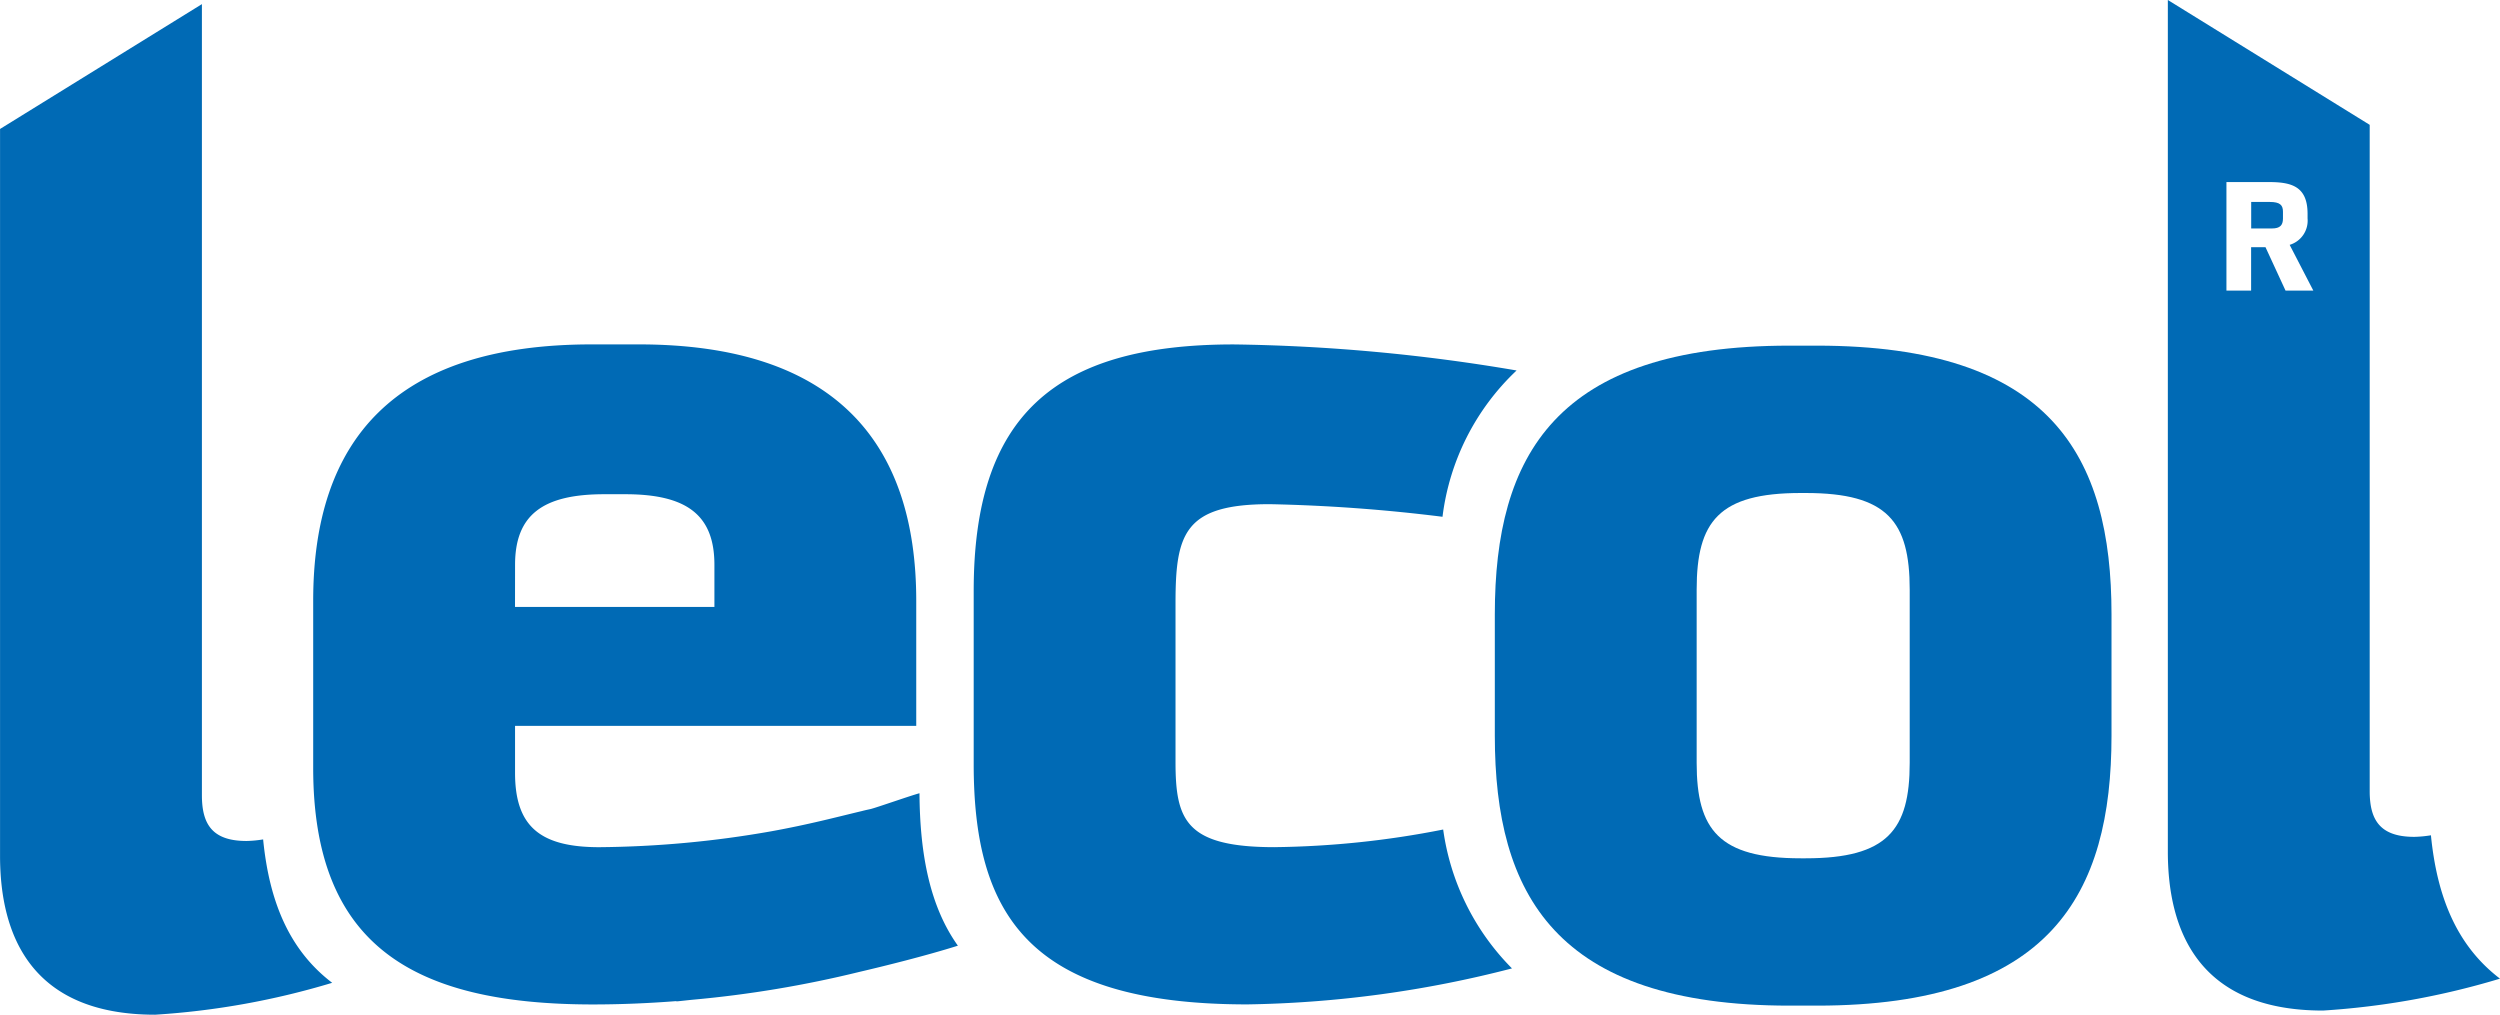
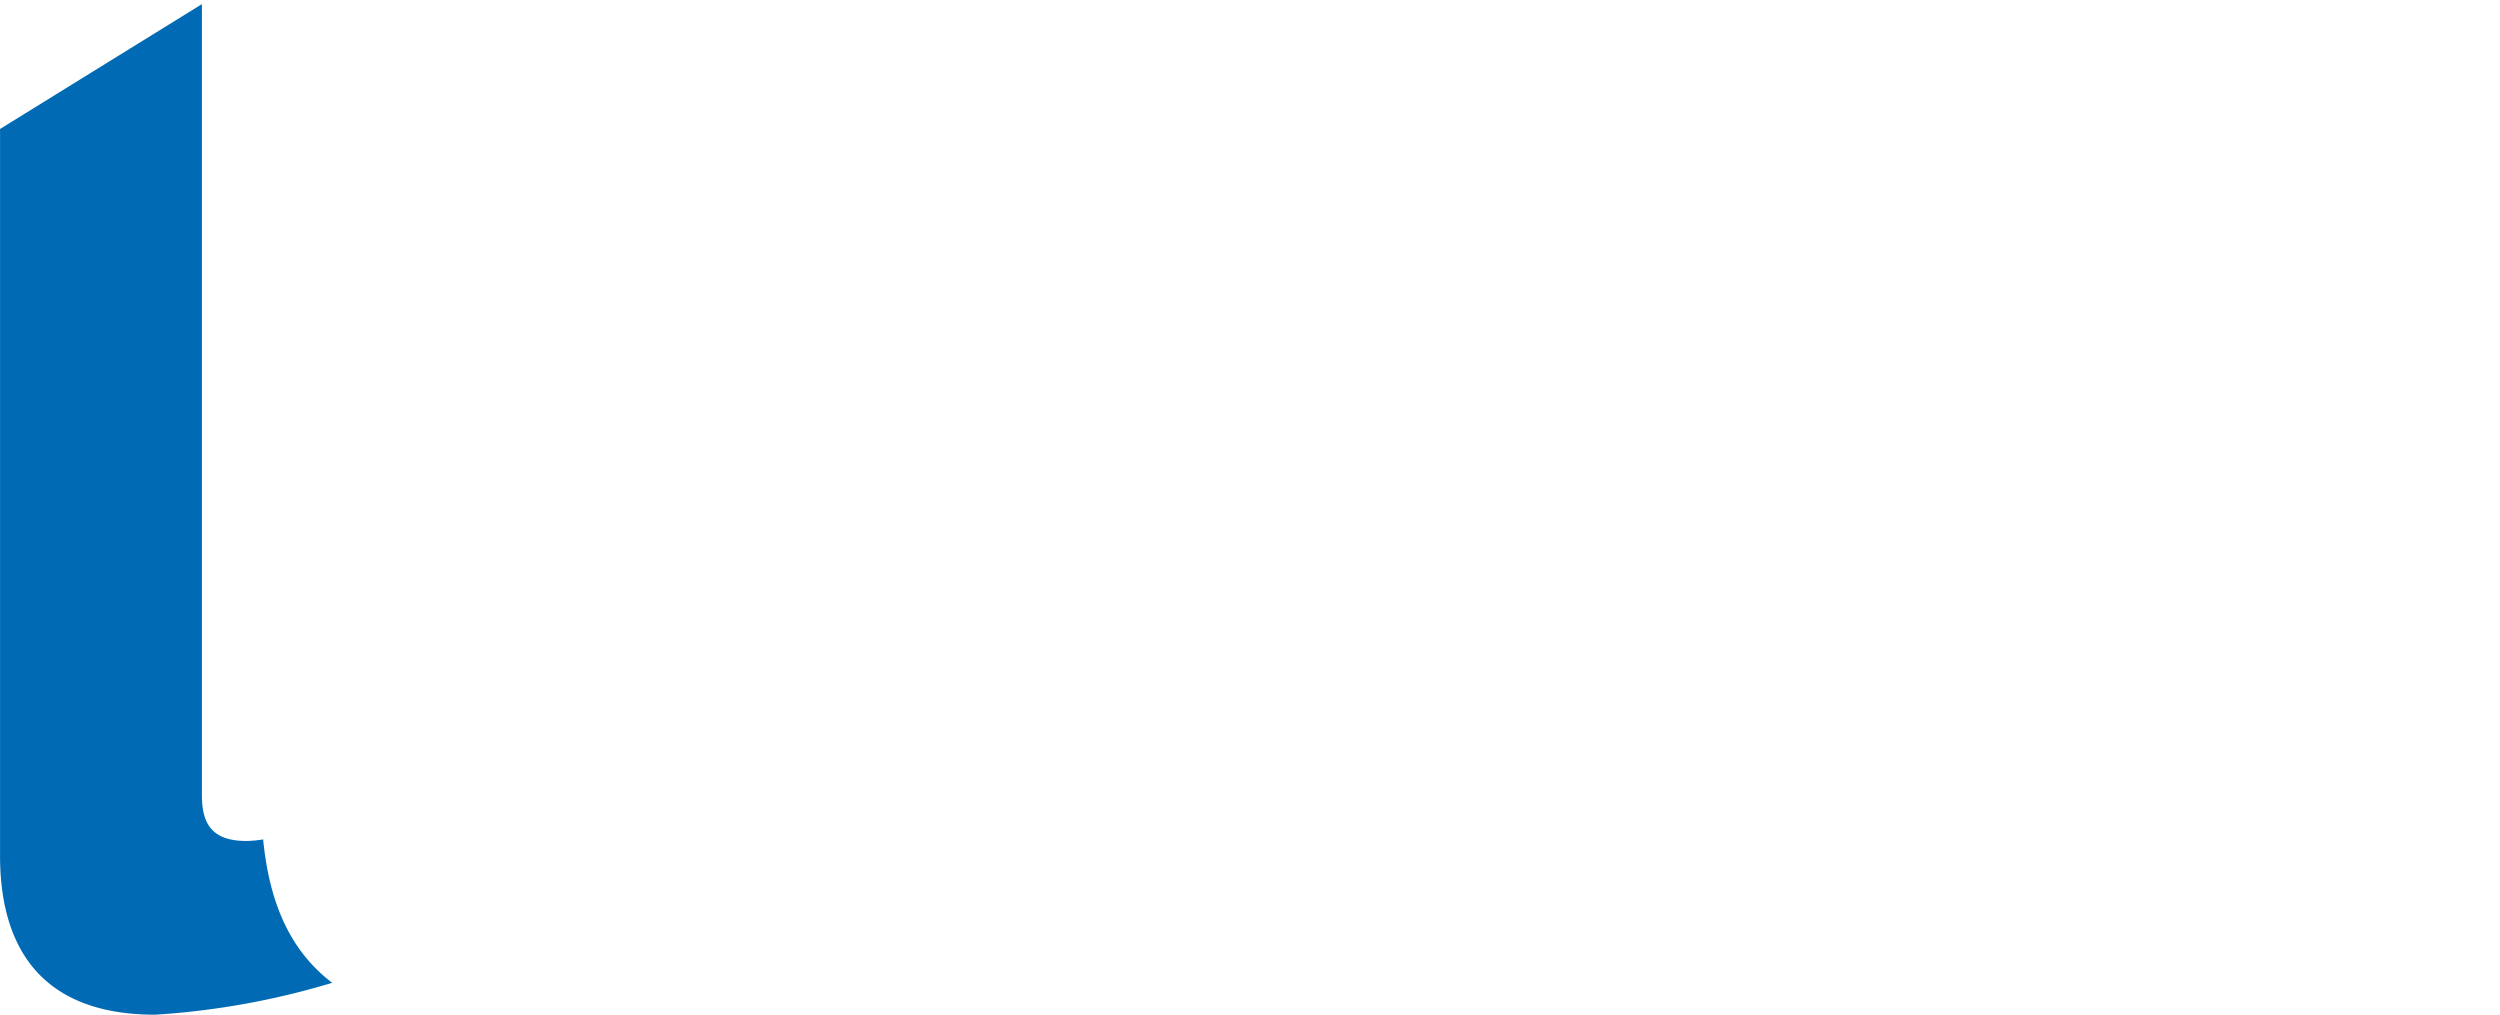
<svg xmlns="http://www.w3.org/2000/svg" width="149.734" height="60.773" viewBox="0 0 149.734 60.773">
  <g id="Group_61" data-name="Group 61" transform="translate(-119 -69)">
    <g id="Group_53" data-name="Group 53" transform="translate(-719.349 -372.347)">
-       <path id="Path_181" data-name="Path 181" d="M1095.669,536.294c-14.015,0-17.649-6.674-17.649-16.167v-7.27c0-9.494,3.634-16.092,17.649-16.092h1.635c14.018,0,17.652,6.6,17.652,16.092v7.27c0,9.492-3.634,16.167-17.652,16.167Zm7.2-24.918c0-4.08-1.335-5.785-6.228-5.785h-.3c-4.9,0-6.232,1.7-6.232,5.785v10.382c0,4.005,1.337,5.712,6.232,5.712h.3c4.893,0,6.228-1.706,6.228-5.712Z" transform="translate(-150.141 -34.716)" fill="#006ab5" />
-       <path id="Path_182" data-name="Path 182" d="M1012.487,526.682c-5.34,0-5.935-1.631-5.935-5.117V512.07c0-4.152.519-5.931,5.636-5.931a99.025,99.025,0,0,1,10.355.755,14.483,14.483,0,0,1,4.437-8.763,108.484,108.484,0,0,0-16.941-1.56c-10.754,0-15.575,4.3-15.575,14.759v10.382c0,9.05,3.337,14.387,16.391,14.387a67.019,67.019,0,0,0,15.849-2.156,14.648,14.648,0,0,1-4.121-8.318,54.818,54.818,0,0,1-10.1,1.056" transform="translate(-97.797 -34.595)" fill="#006ab5" />
      <path id="Path_183" data-name="Path 183" d="M854.111,492.036a6.915,6.915,0,0,1-1,.094c-2.077,0-2.669-1.038-2.669-2.743V442.008l-12.09,7.477v43.537c0,4.672,1.8,9.513,9.292,9.513a46.661,46.661,0,0,0,10.6-1.91c-2.587-1.974-3.77-4.886-4.135-8.588" transform="translate(0 -0.414)" fill="#006ab5" />
-       <path id="Path_184" data-name="Path 184" d="M924.871,523.45c-.527.139-2.583.865-2.933.947,0,0-.331.07-.493.114-1.566.374-3.2.81-5.453,1.218a61.721,61.721,0,0,1-10.3.951c-3.558,0-5.041-1.26-5.041-4.45v-2.818h24.029V511.92c0-9.569-4.968-15.354-16.614-15.354h-2.818c-11.867,0-16.687,5.786-16.687,15.354v10.013c0,10.53,5.858,14.166,16.762,14.166,1.7,0,3.375-.075,4.992-.2l0,.018c.333-.029.642-.069.965-.1a67.154,67.154,0,0,0,9.994-1.667c1.443-.337,3.966-.96,5.9-1.57-1.657-2.324-2.274-5.4-2.3-9.129m-24.222-13.68c0-2.969,1.628-4.231,5.338-4.231h1.263c3.707,0,5.339,1.263,5.339,4.231v2.52H900.649Z" transform="translate(-31.454 -34.592)" fill="#006ab5" />
-       <path id="Path_185" data-name="Path 185" d="M1201.681,491.375a6.965,6.965,0,0,1-1,.094c-2.07,0-2.664-1.031-2.668-2.725v-39.92l-12.09-7.477v51.012c0,4.674,1.8,9.514,9.293,9.514a46.691,46.691,0,0,0,10.6-1.911c-2.587-1.973-3.77-4.888-4.136-8.588m-8.709-32.623-1.2-2.6h-.861v2.6h-1.478v-6.5h2.5c1.334,0,2.359.209,2.359,1.9v.272a1.514,1.514,0,0,1-1.072,1.589l1.417,2.74Z" transform="translate(-217.734)" fill="#006ab5" />
-       <path id="Path_186" data-name="Path 186" d="M1200.4,473.728h-1.115v1.587h1.252c.464,0,.651-.189.651-.589v-.417c0-.4-.187-.581-.788-.581" transform="translate(-226.104 -20.285)" fill="#006ab5" />
    </g>
  </g>
</svg>